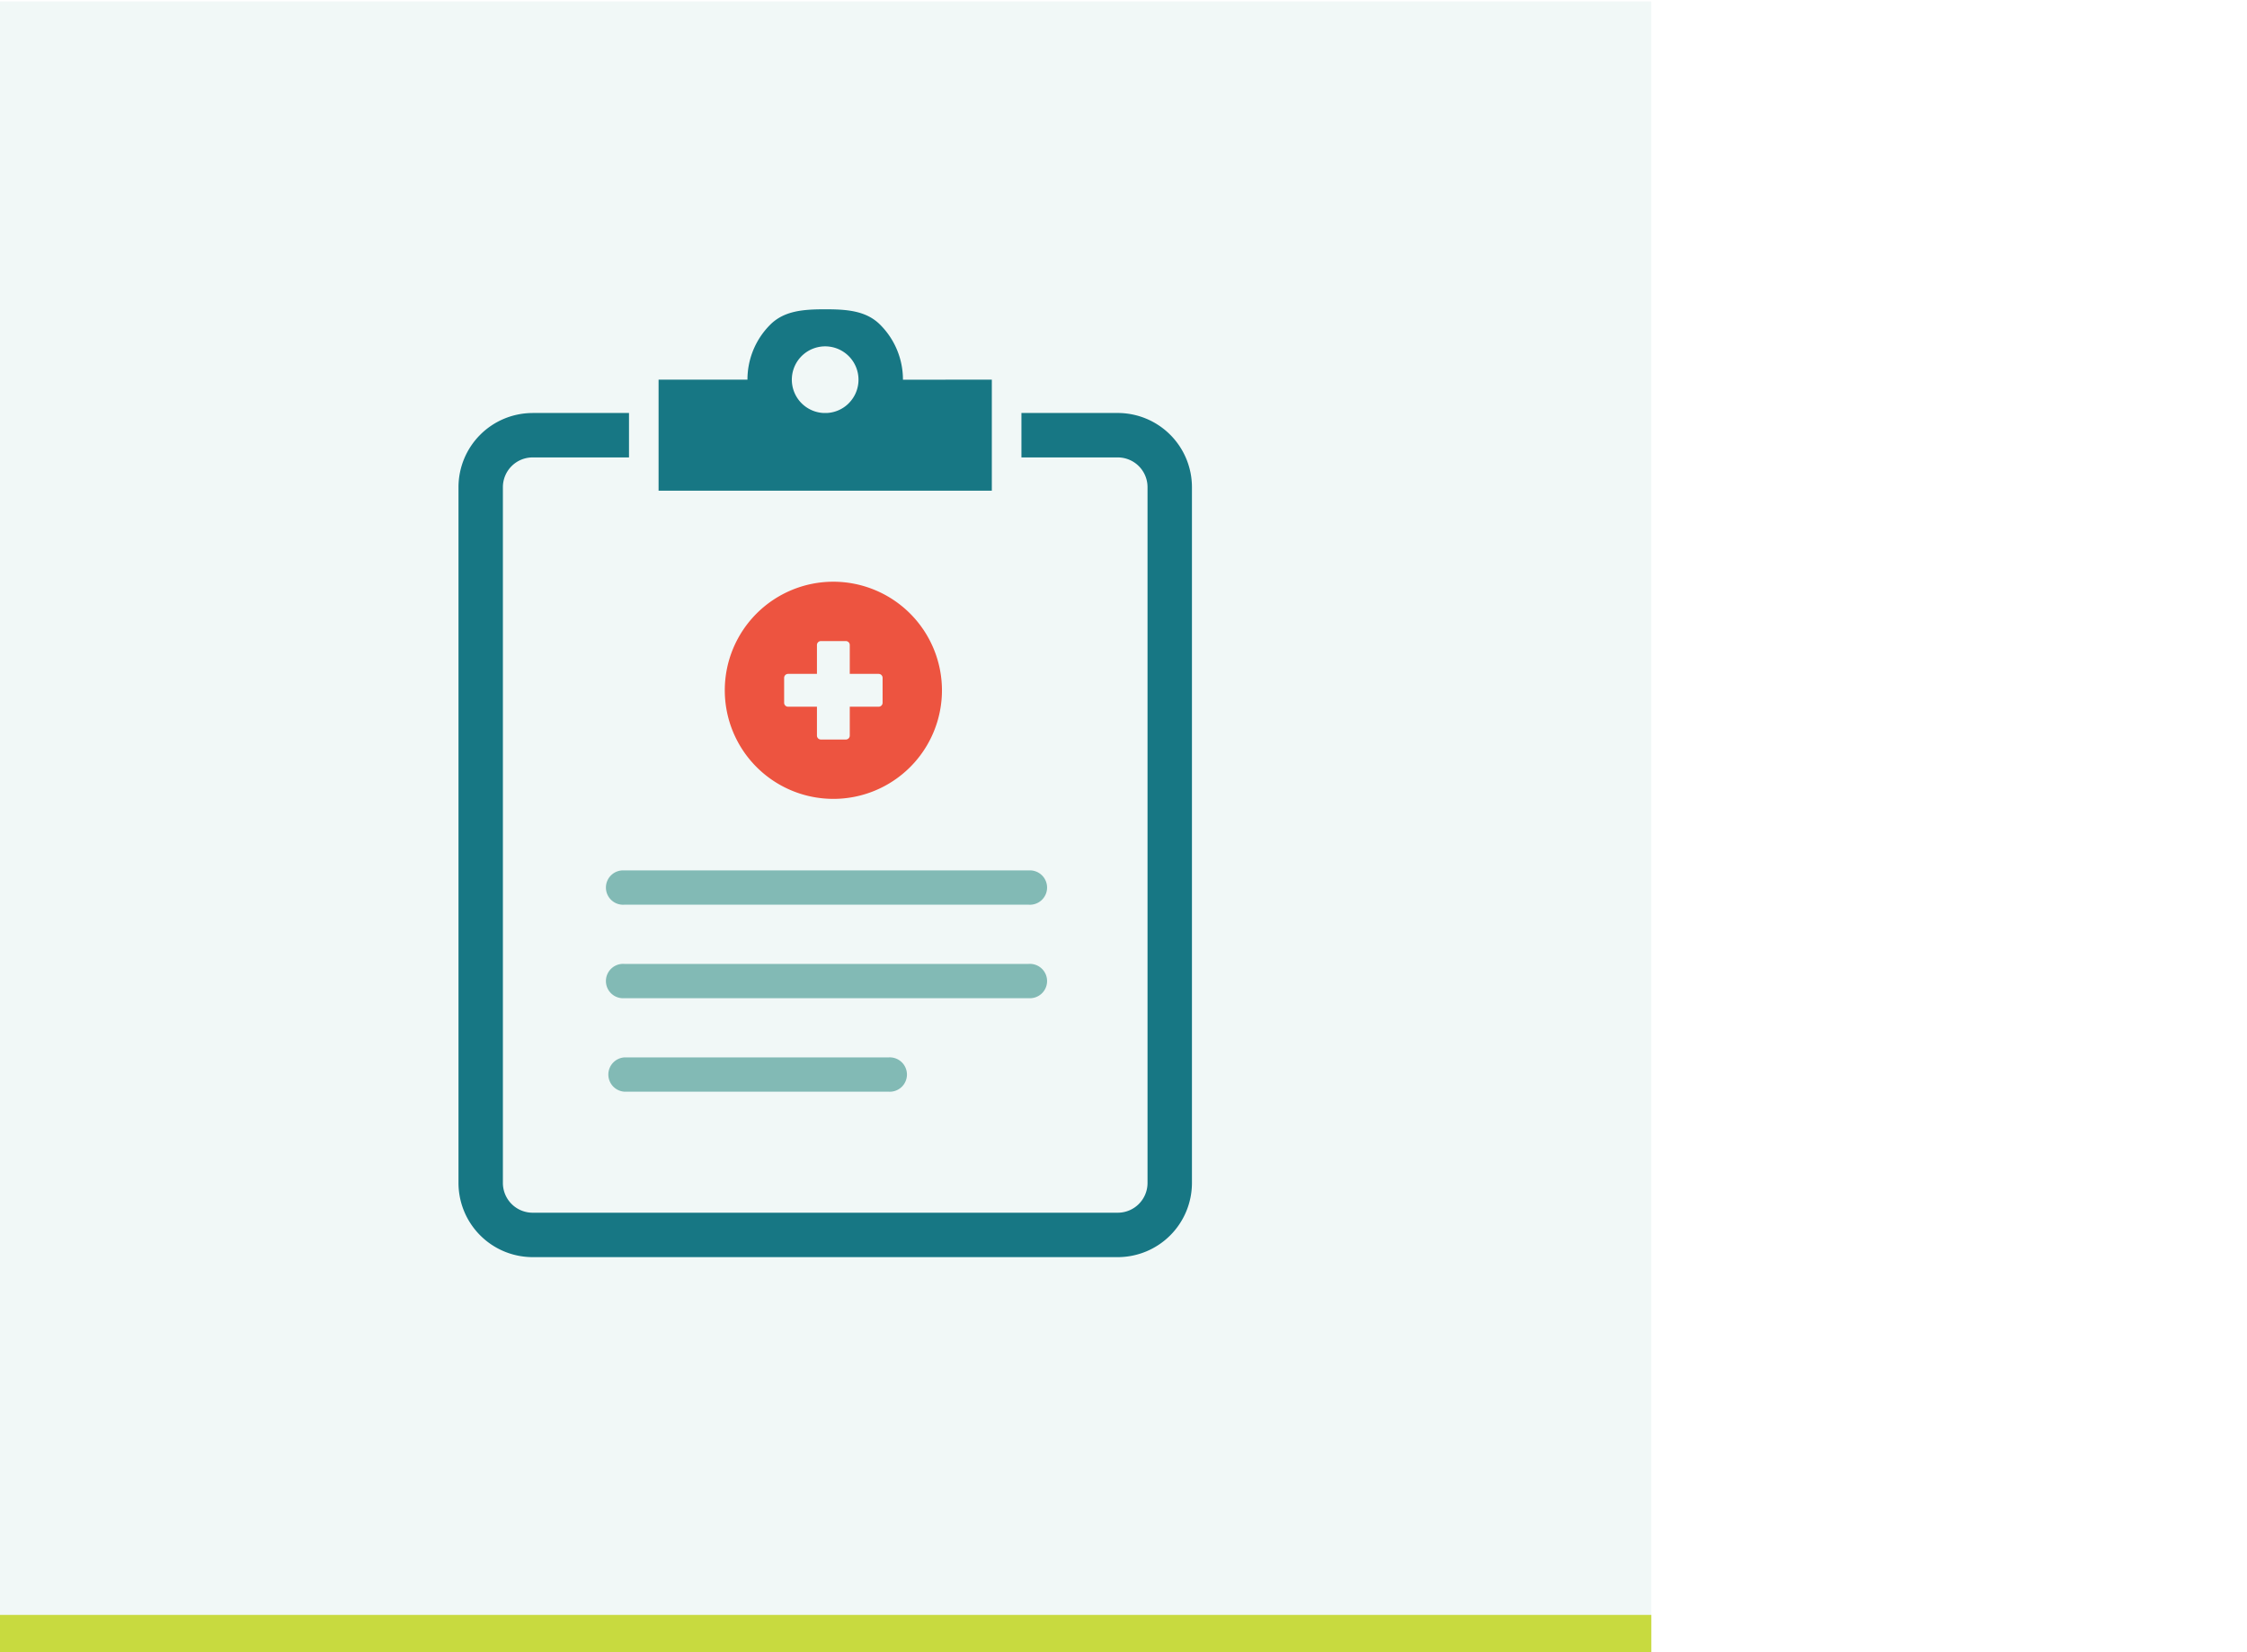
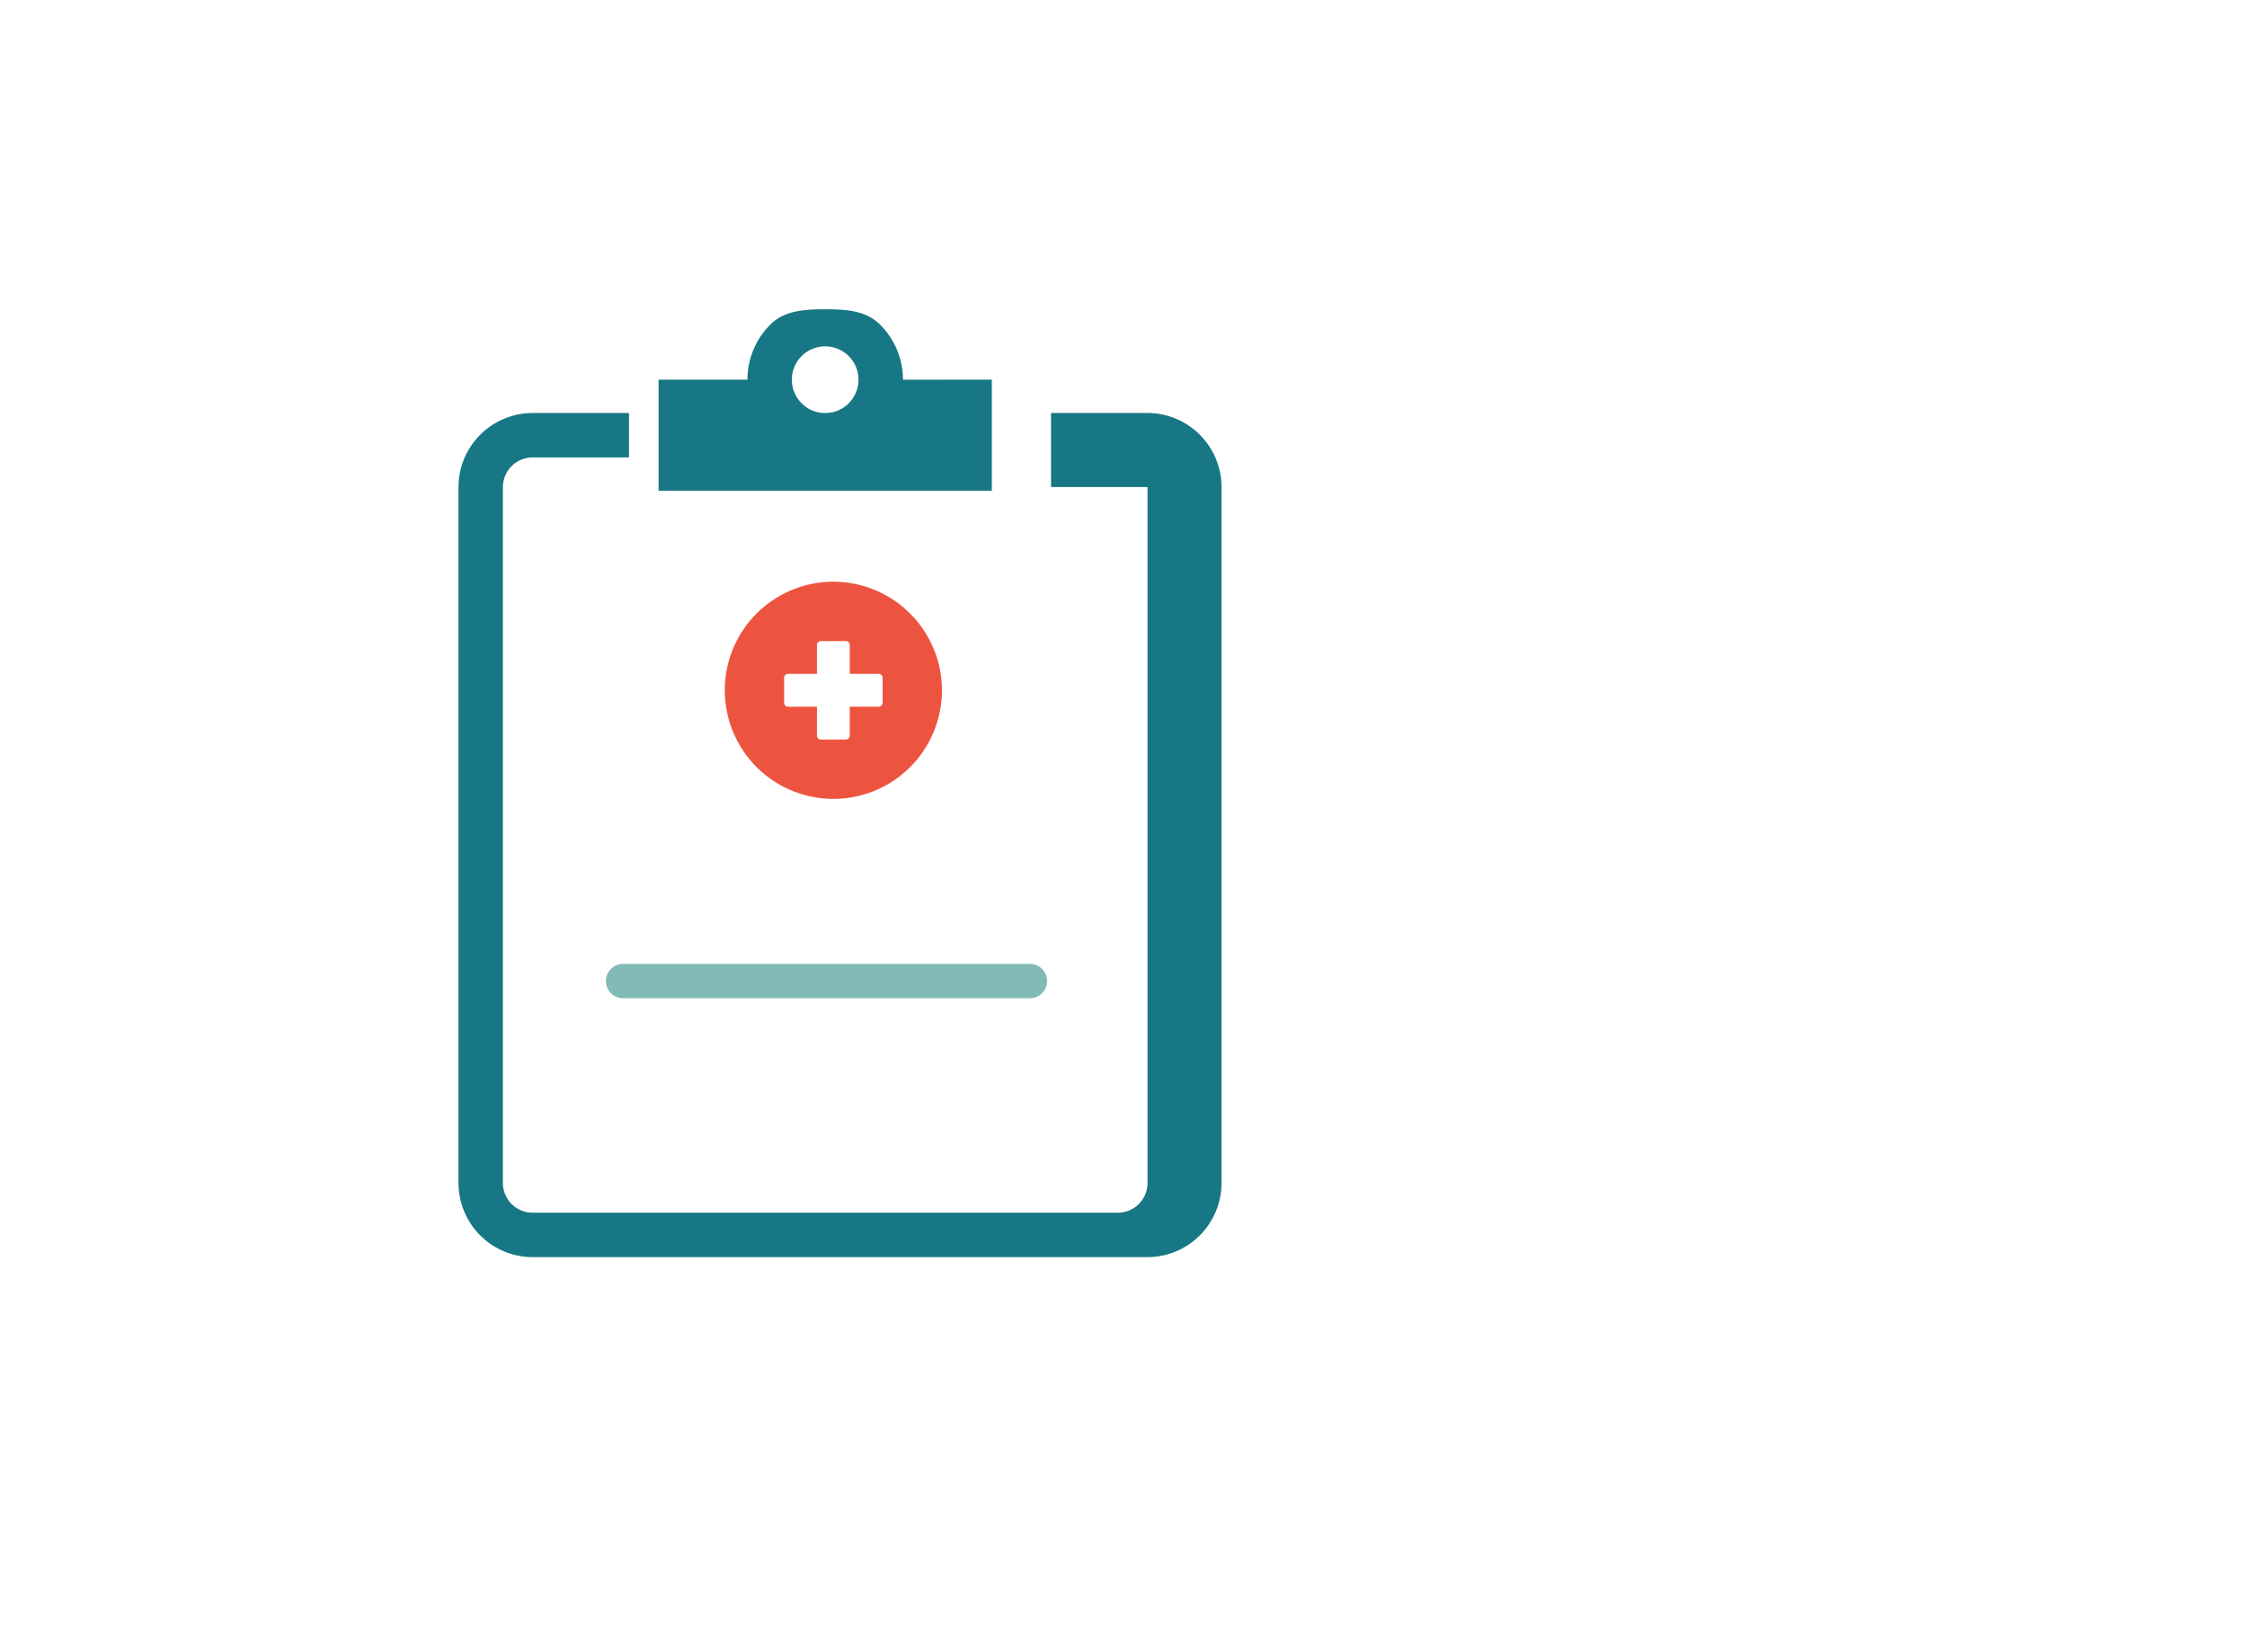
<svg xmlns="http://www.w3.org/2000/svg" width="170" height="125" viewBox="0 0 170 125">
  <defs>
    <style>.cls-1{fill:#fff;}.cls-2{fill:#f1f8f7;}.cls-3{fill:#c8da3f;}.cls-4{fill:#ed5440;}.cls-5{fill:#177784;}.cls-6{fill:#82bab5;}</style>
  </defs>
  <g id="mockup_bd" data-name="mockup bd">
-     <rect class="cls-1" x="-381.383" y="-3593.066" width="1347.767" height="5379.427" />
-   </g>
+     </g>
  <g id="artwork">
-     <rect class="cls-2" x="-0.068" y="0.107" width="125" height="125" />
-     <rect class="cls-3" x="-0.068" y="122.178" width="125" height="2.929" />
    <path class="cls-4" d="M63.049,44.01a8.215,8.215,0,1,0,8.216,8.216A8.226,8.226,0,0,0,63.049,44.01Zm3.725,9.147a.3.3,0,0,1-.311.31H64.29v2.172a.3.3,0,0,1-.087.223.3.3,0,0,1-.223.088H62.117a.3.3,0,0,1-.31-.311V53.467H59.635a.3.3,0,0,1-.31-.31V51.294a.3.3,0,0,1,.31-.31h2.172V48.811a.3.3,0,0,1,.31-.31H63.98a.3.3,0,0,1,.223.087.3.3,0,0,1,.087.223v2.173h2.173a.3.3,0,0,1,.311.31Z" />
-     <path class="cls-5" d="M40.288,31.245h7.3v3.362h-7.3a2.25,2.25,0,0,0-2.241,2.24V89.51a2.252,2.252,0,0,0,2.241,2.239h44.29a2.252,2.252,0,0,0,2.24-2.239V36.847a2.252,2.252,0,0,0-2.24-2.24h-7.3V31.245h7.3a5.616,5.616,0,0,1,5.6,5.6V89.51a5.617,5.617,0,0,1-5.6,5.6H40.288a5.617,5.617,0,0,1-5.6-5.6V36.847a5.613,5.613,0,0,1,5.6-5.6" />
+     <path class="cls-5" d="M40.288,31.245h7.3v3.362h-7.3a2.25,2.25,0,0,0-2.241,2.24V89.51a2.252,2.252,0,0,0,2.241,2.239h44.29a2.252,2.252,0,0,0,2.24-2.239V36.847h-7.3V31.245h7.3a5.616,5.616,0,0,1,5.6,5.6V89.51a5.617,5.617,0,0,1-5.6,5.6H40.288a5.617,5.617,0,0,1-5.6-5.6V36.847a5.613,5.613,0,0,1,5.6-5.6" />
    <path class="cls-5" d="M68.314,28.728h0a5.862,5.862,0,0,0-1.722-4.159C65.528,23.5,64.057,23.4,62.432,23.4s-3.095.1-4.158,1.164a5.859,5.859,0,0,0-1.724,4.159H49.826v8.4H75.038v-8.4Zm-4.1,1.782a2.511,2.511,0,0,1-1.653.735H62.3a2.522,2.522,0,1,1,1.912-.735Z" />
-     <path class="cls-6" d="M77.823,68.446H47.237a1.3,1.3,0,1,1,0-2.593H77.823a1.3,1.3,0,1,1,0,2.593Z" />
    <path class="cls-6" d="M77.823,75.519H47.237a1.3,1.3,0,1,1,0-2.593H77.823a1.3,1.3,0,1,1,0,2.593Z" />
-     <path class="cls-6" d="M67.228,82.593H47.237a1.3,1.3,0,0,1,0-2.594H67.228a1.3,1.3,0,1,1,0,2.594Z" />
  </g>
</svg>